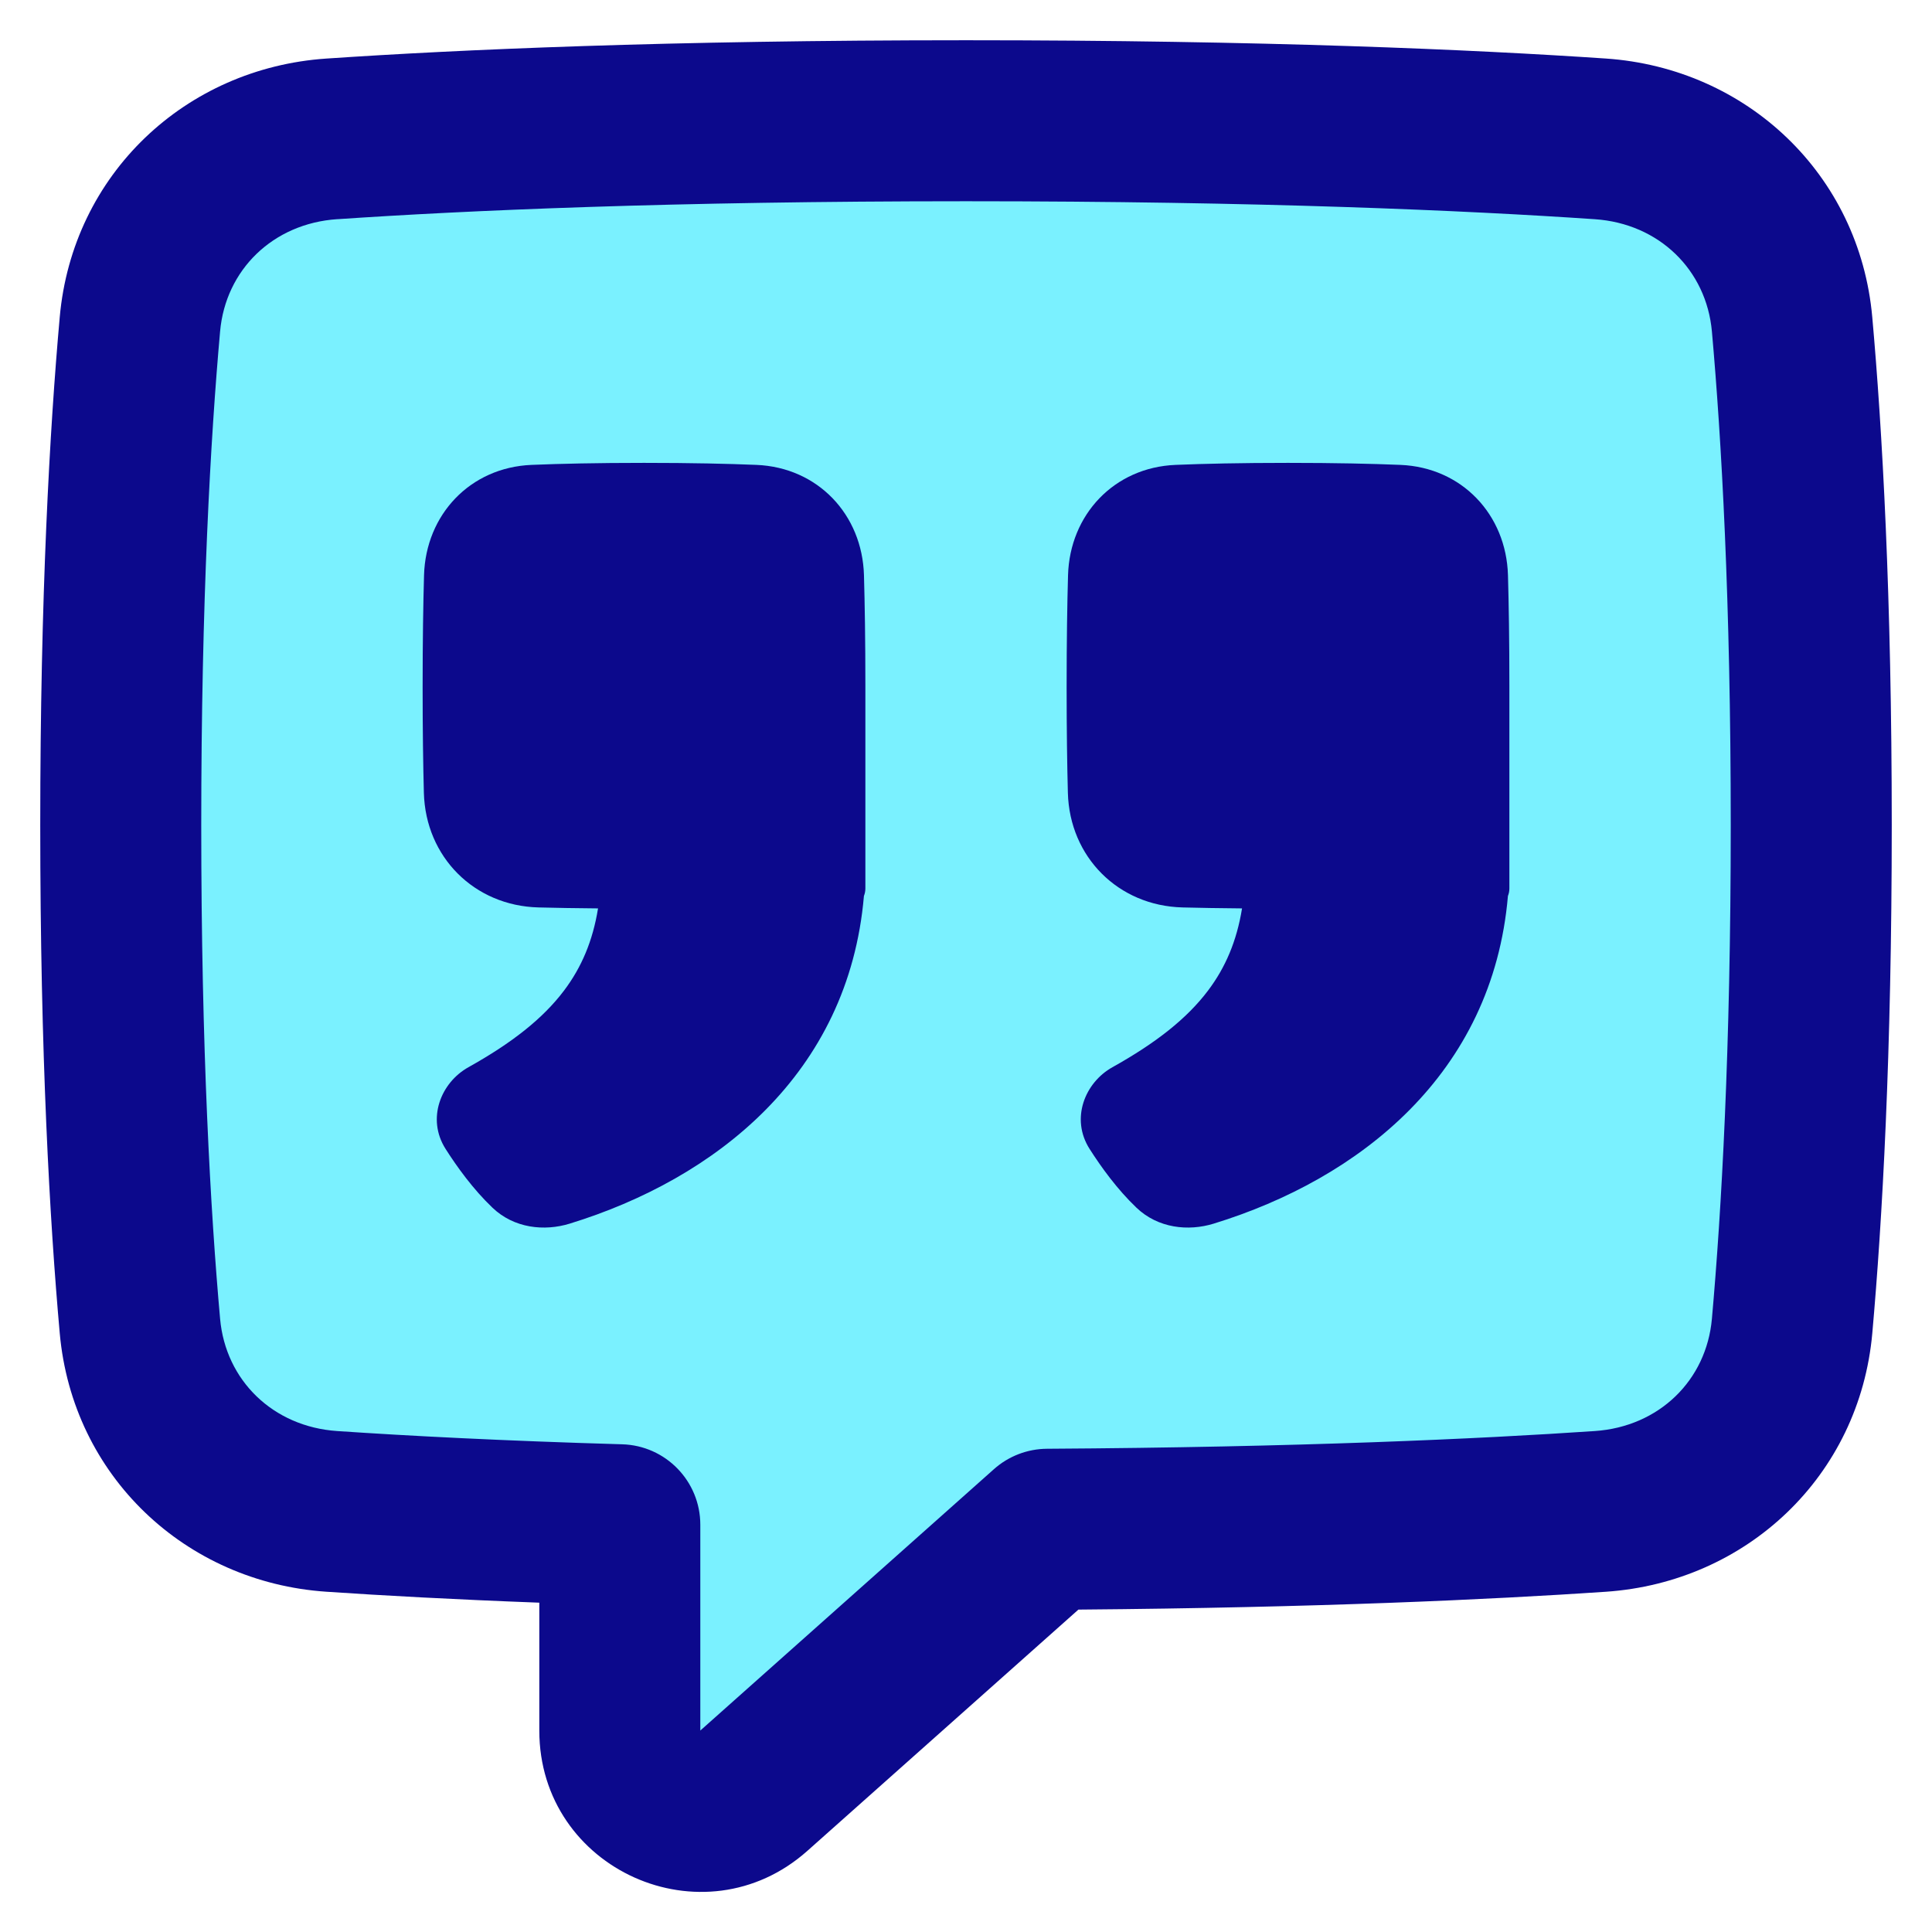
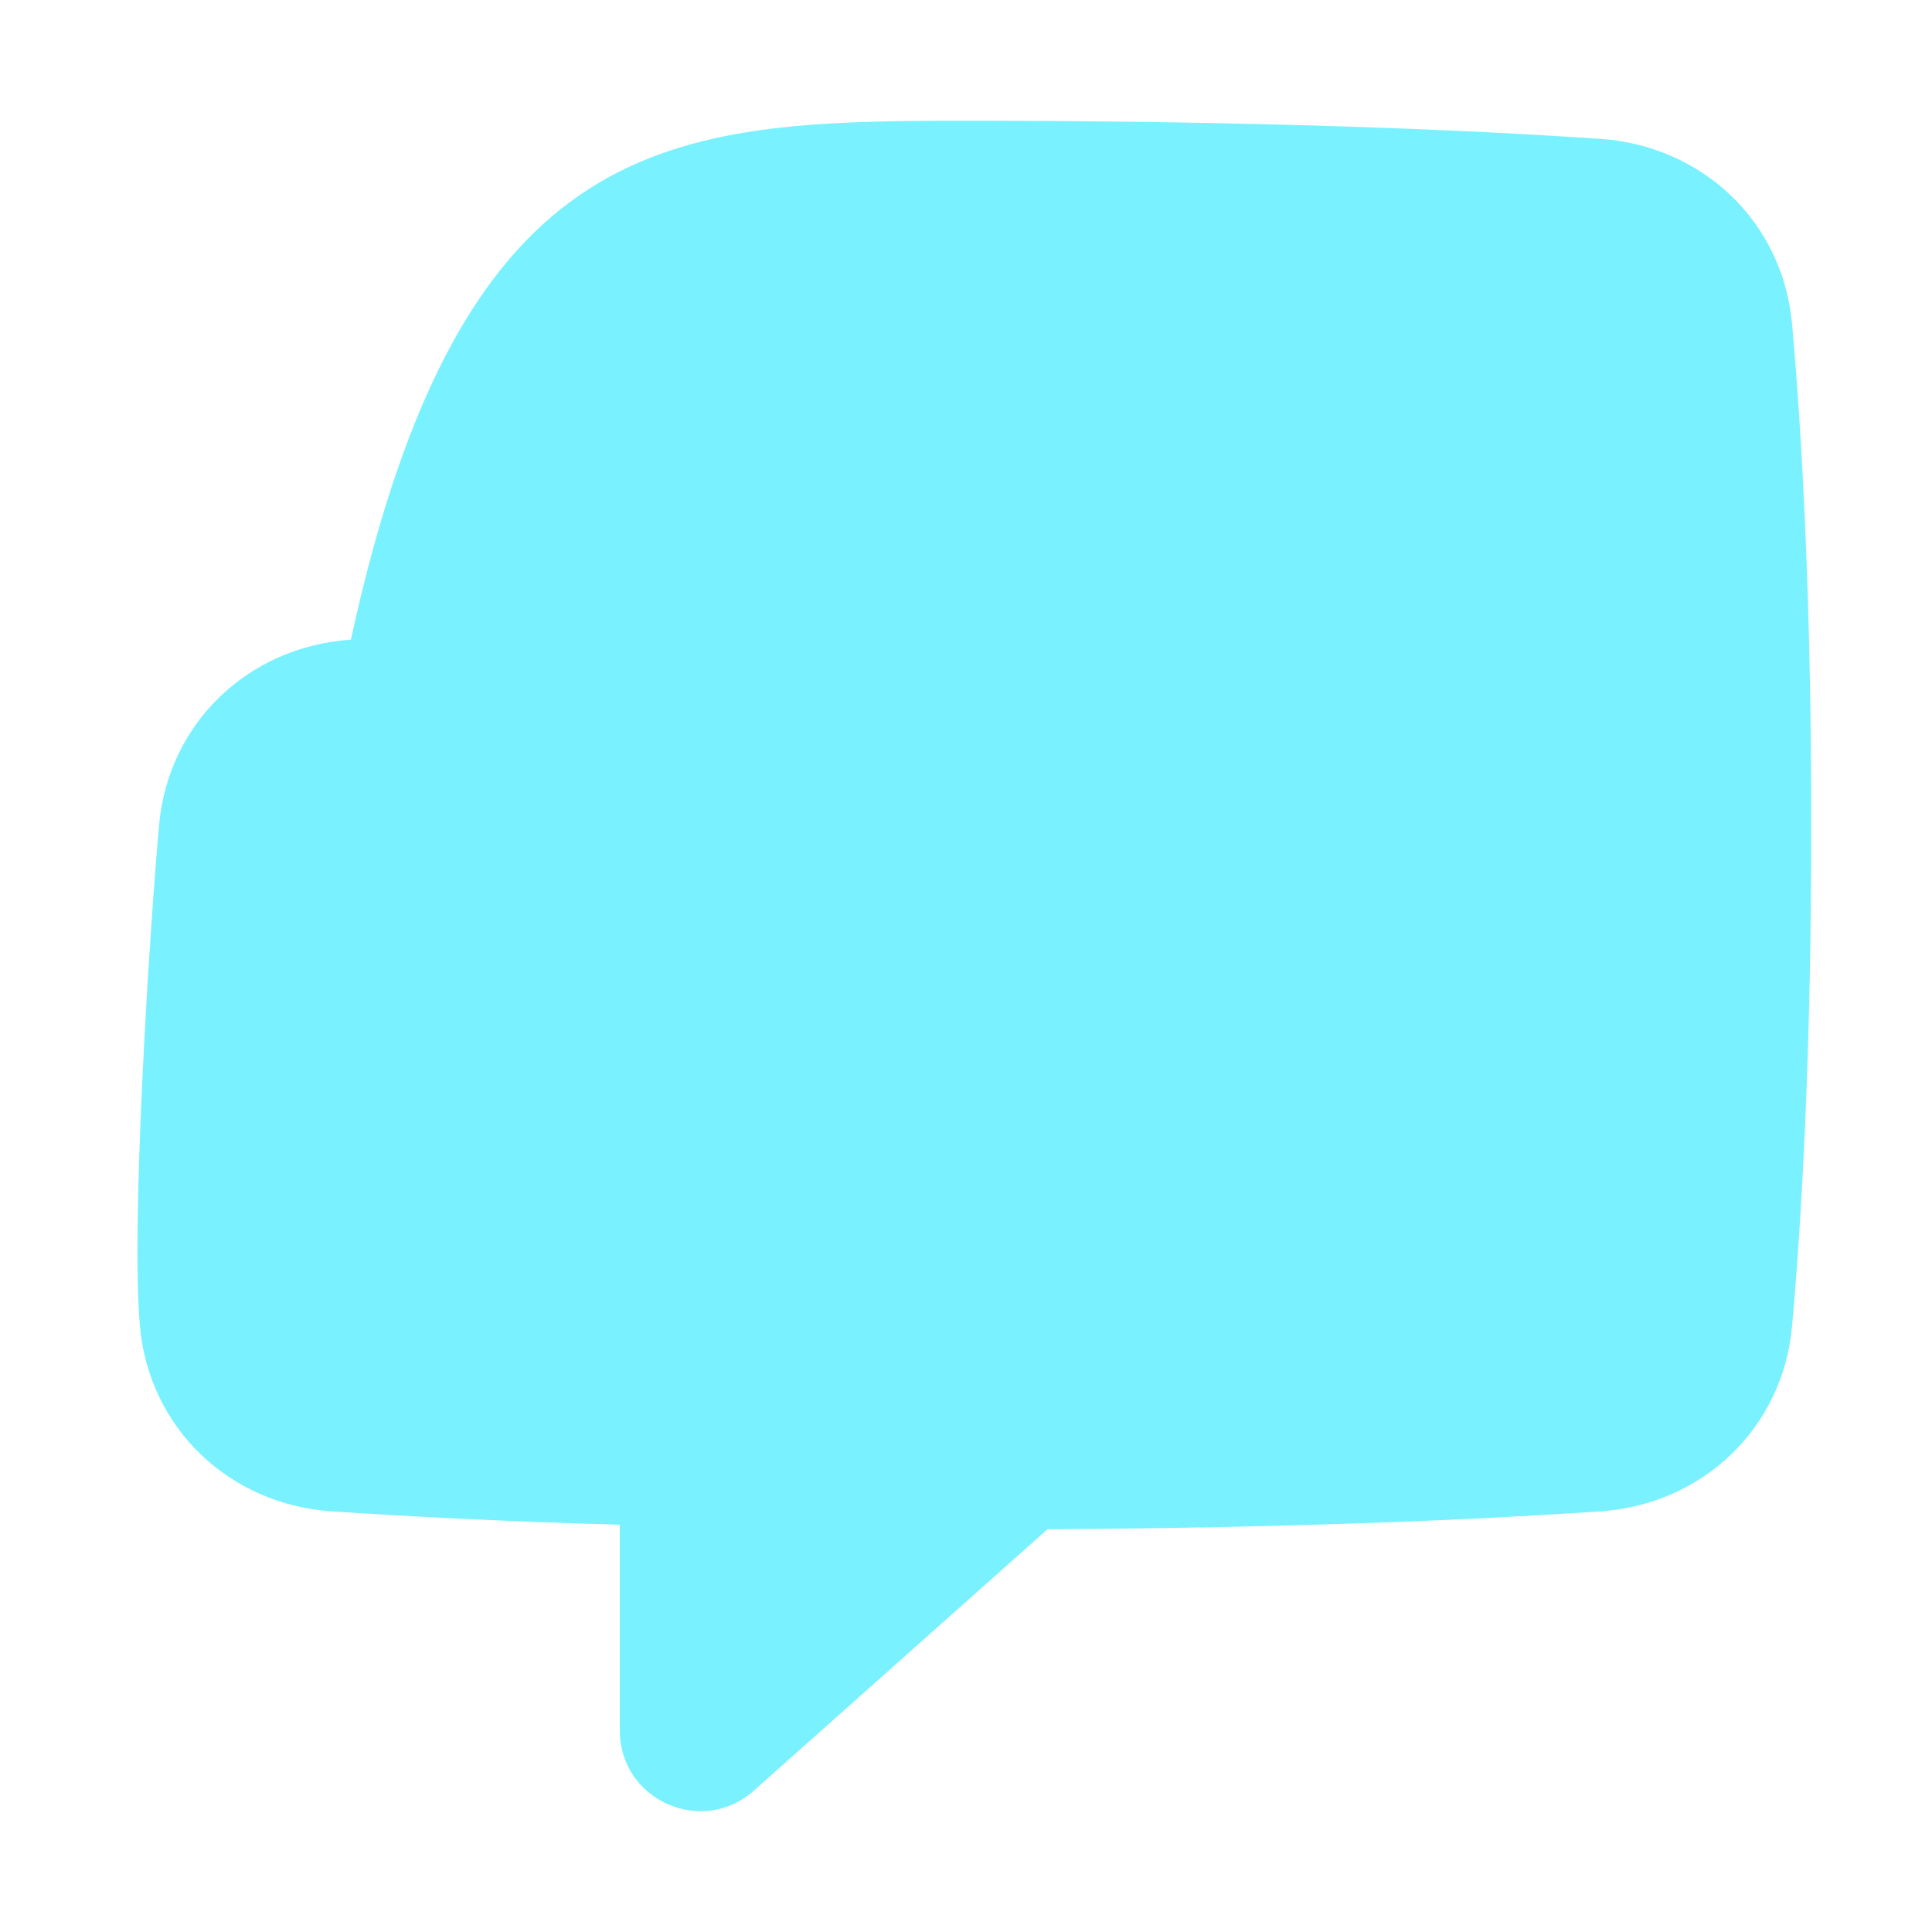
<svg xmlns="http://www.w3.org/2000/svg" fill="none" viewBox="0 0 48 48" id="Description--Streamline-Plump">
  <desc>
    Description Streamline Icon: https://streamlinehq.com
  </desc>
  <g id="description">
-     <path id="Union" fill="#7af1ff" d="M8.242 37.55c-2.547 -0.173 -4.54 -2.066 -4.766 -4.608C3.234 30.23 3 26.145 3 20.5s0.234 -9.73 0.476 -12.442c0.227 -2.542 2.22 -4.435 4.766 -4.608C11.47 3.231 16.625 3 24 3c7.375 0 12.53 0.231 15.758 0.45 2.547 0.173 4.54 2.065 4.766 4.608C44.766 10.77 45 14.855 45 20.5s-0.234 9.73 -0.476 12.442c-0.227 2.542 -2.22 4.435 -4.766 4.608 -2.923 0.198 -7.429 0.407 -13.733 0.444l-7.296 6.495c-1.29 1.148 -3.33 0.233 -3.33 -1.494v-5.113c-3.006 -0.087 -5.375 -0.212 -7.156 -0.333Z" stroke-width="1" />
-     <path id="Union_2" fill="#0c098c" fill-rule="evenodd" d="M24 1c-7.417 0 -12.617 0.233 -15.893 0.455 -3.497 0.237 -6.307 2.872 -6.623 6.426C1.236 10.656 1 14.799 1 20.5s0.236 9.844 0.484 12.62c0.317 3.554 3.126 6.189 6.623 6.426 1.403 0.095 3.16 0.192 5.292 0.272v3.178c0 3.453 4.081 5.284 6.66 2.988l6.734 -5.994c5.95 -0.049 10.253 -0.25 13.101 -0.443 3.497 -0.237 6.307 -2.872 6.623 -6.426C46.764 30.344 47 26.201 47 20.5c0 -5.701 -0.236 -9.844 -0.484 -12.62 -0.317 -3.554 -3.126 -6.189 -6.623 -6.426C36.617 1.233 31.417 1 24 1ZM8.378 5.446C11.556 5.23 16.666 5 24 5c7.334 0 12.444 0.23 15.622 0.446 1.596 0.108 2.773 1.259 2.91 2.79C42.768 10.885 43 14.91 43 20.5c0 5.59 -0.232 9.615 -0.468 12.264 -0.136 1.531 -1.313 2.682 -2.91 2.79 -2.879 0.195 -7.343 0.402 -13.609 0.44 -0.486 0.003 -0.955 0.183 -1.318 0.506l-7.296 6.495 0 -5.113c0 -1.082 -0.86 -1.968 -1.942 -1.999 -2.981 -0.087 -5.324 -0.21 -7.079 -0.329 -1.596 -0.108 -2.773 -1.259 -2.91 -2.79C5.232 30.115 5 26.09 5 20.5s0.232 -9.615 0.468 -12.265c0.136 -1.531 1.313 -2.682 2.91 -2.79ZM21.464 22.26c0.023 -0.058 0.036 -0.121 0.036 -0.186v-5.029c-0 -1.151 -0.015 -2.055 -0.035 -2.755 -0.043 -1.505 -1.145 -2.677 -2.671 -2.74C18.091 11.521 17.177 11.5 16 11.5c-1.177 0 -2.091 0.021 -2.794 0.05 -1.525 0.063 -2.627 1.235 -2.671 2.74 -0.02 0.706 -0.035 1.619 -0.035 2.783 0 1.078 0.013 1.941 0.031 2.623 0.042 1.595 1.251 2.808 2.848 2.849 0.419 0.011 0.909 0.019 1.479 0.024 -0.131 0.811 -0.412 1.467 -0.842 2.038 -0.527 0.701 -1.301 1.307 -2.378 1.908 -0.685 0.382 -1.045 1.279 -0.568 2.029 0.285 0.448 0.685 1.003 1.164 1.46 0.537 0.514 1.29 0.591 1.92 0.397 3.618 -1.113 6.931 -3.717 7.31 -8.141Zm16 -0c0.023 -0.058 0.036 -0.12 0.036 -0.186v-5.029c-0 -1.151 -0.015 -2.055 -0.035 -2.755 -0.043 -1.505 -1.145 -2.677 -2.671 -2.74C34.091 11.521 33.177 11.5 32 11.5c-1.177 0 -2.091 0.021 -2.794 0.05 -1.525 0.063 -2.627 1.235 -2.671 2.74 -0.02 0.706 -0.035 1.619 -0.035 2.783 0 1.078 0.013 1.941 0.031 2.623 0.042 1.595 1.251 2.808 2.848 2.849 0.419 0.011 0.909 0.019 1.479 0.024 -0.131 0.811 -0.412 1.467 -0.842 2.038 -0.527 0.701 -1.301 1.307 -2.378 1.908 -0.685 0.382 -1.046 1.279 -0.568 2.029 0.285 0.448 0.685 1.003 1.164 1.46 0.537 0.514 1.29 0.591 1.92 0.397 3.618 -1.113 6.931 -3.717 7.31 -8.141Z" clip-rule="evenodd" stroke-width="1" />
+     <path id="Union" fill="#7af1ff" d="M8.242 37.55c-2.547 -0.173 -4.54 -2.066 -4.766 -4.608s0.234 -9.73 0.476 -12.442c0.227 -2.542 2.22 -4.435 4.766 -4.608C11.47 3.231 16.625 3 24 3c7.375 0 12.53 0.231 15.758 0.45 2.547 0.173 4.54 2.065 4.766 4.608C44.766 10.77 45 14.855 45 20.5s-0.234 9.73 -0.476 12.442c-0.227 2.542 -2.22 4.435 -4.766 4.608 -2.923 0.198 -7.429 0.407 -13.733 0.444l-7.296 6.495c-1.29 1.148 -3.33 0.233 -3.33 -1.494v-5.113c-3.006 -0.087 -5.375 -0.212 -7.156 -0.333Z" stroke-width="1" />
  </g>
</svg>